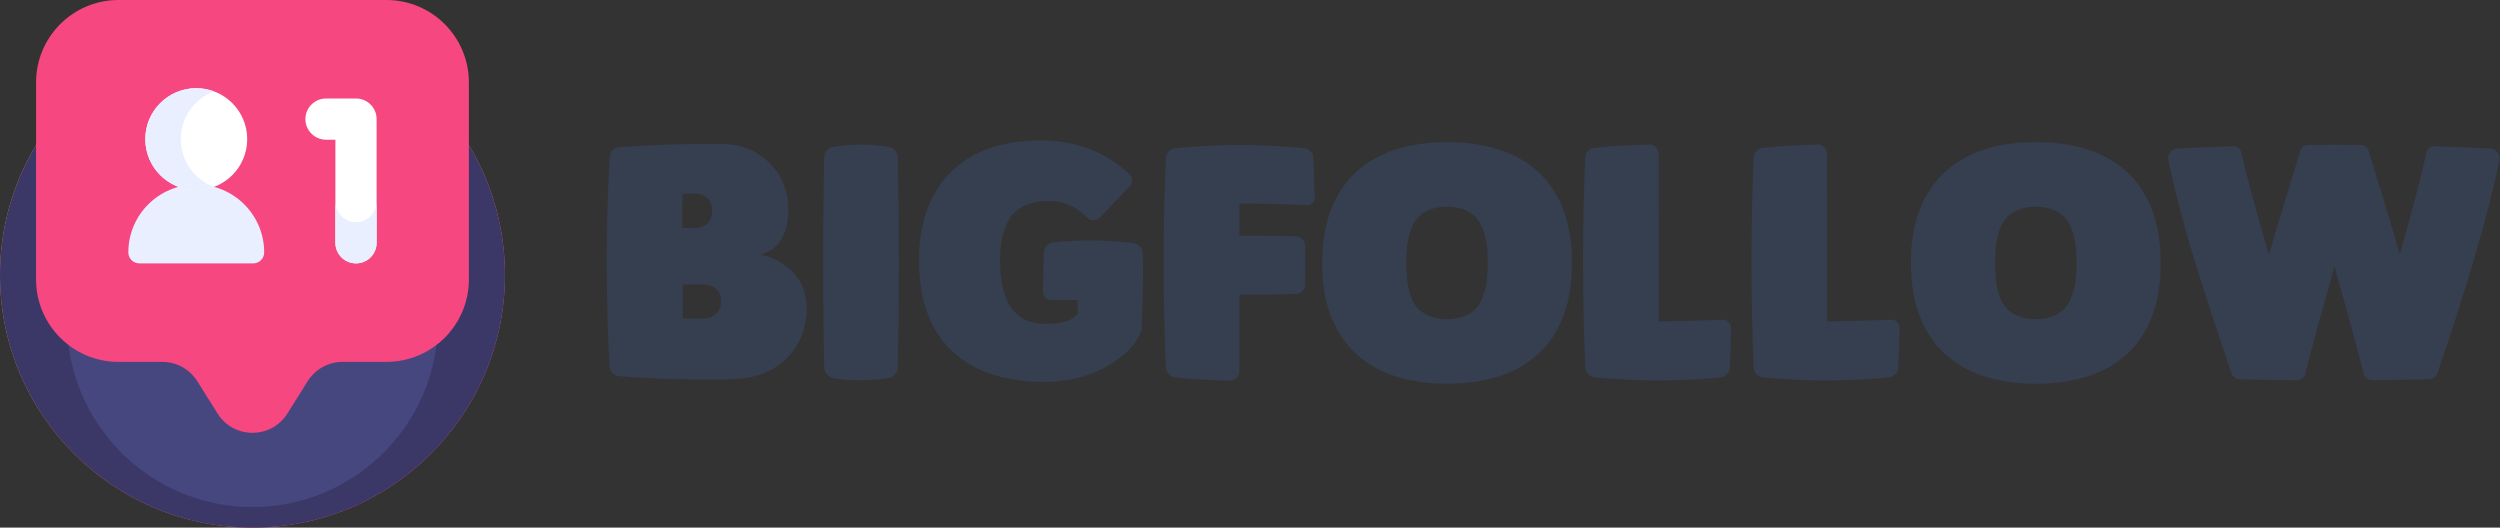
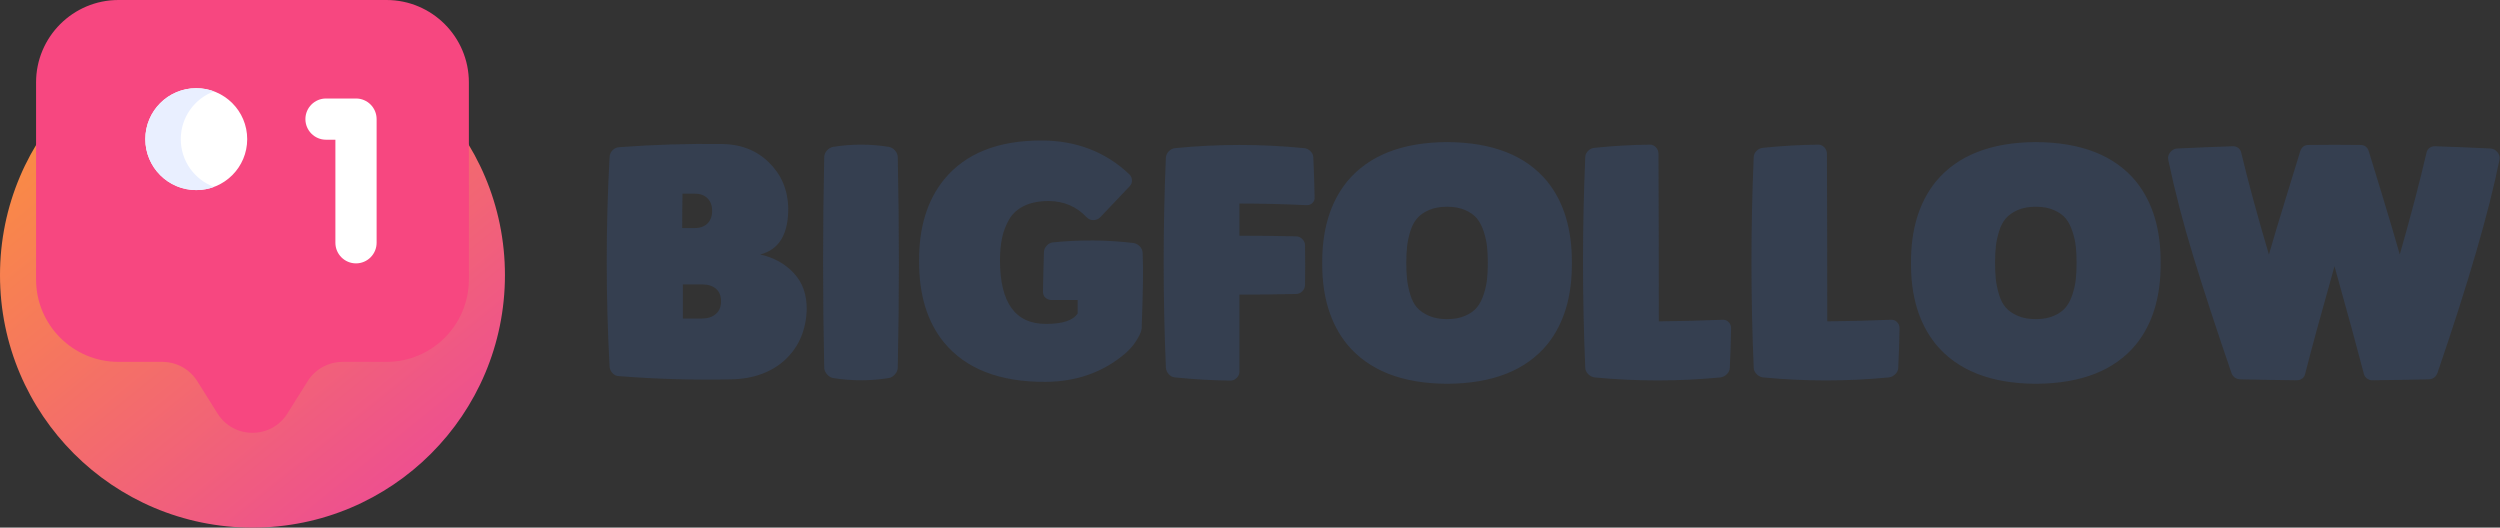
<svg xmlns="http://www.w3.org/2000/svg" width="2426" height="512" viewBox="0 0 2426 512">
  <rect x="0" y="0" width="2426" height="512" fill="#333333" stroke="none" />
  <defs>
    <linearGradient id="a" x1="18.167%" x2="95.309%" y1="0%" y2="95.229%">
      <stop offset="0%" stop-color="#FB923C" />
      <stop offset="100%" stop-color="#EC4899" />
    </linearGradient>
  </defs>
  <g fill="none">
    <g transform="translate(0 22)">
      <circle cx="245" cy="245" r="245" fill="url(#a)" />
-       <circle cx="245" cy="245" r="245" fill="#3B3868" />
    </g>
-     <circle cx="245" cy="312" r="180" fill="#47477F" />
    <path fill="#F74780" d="M375,0 L115,0 C70.817,0 35,35.817 35,80 L35,271.169 C35,315.352 70.817,351.169 115,351.169 L157.559,351.169 C171.324,351.169 184.122,358.247 191.439,369.906 L211.12,401.264 C226.799,426.246 263.201,426.246 278.88,401.264 L298.561,369.906 C305.878,358.247 318.676,351.169 332.441,351.169 L375,351.169 C419.183,351.169 455,315.352 455,271.169 L455,80 C455,35.817 419.183,0 375,0 Z" />
    <g transform="translate(124.534 85.584)">
-       <path fill="#E9EFFF" d="M65.916,93.459 C29.511,93.459 0,122.971 0,159.375 C0,165.243 4.757,170 10.625,170 L121.207,170 C127.075,170 131.832,165.243 131.832,159.375 C131.832,122.971 102.32,93.459 65.916,93.459 Z" />
      <circle cx="65.916" cy="49.437" r="49.437" fill="#FFF" />
      <path fill="#E9EFFF" d="M50.892,49.437 C50.892,28.186 64.304,10.07 83.123,3.082 C77.764,1.092 71.968,0 65.917,0 C38.614,0 16.48,22.134 16.48,49.437 C16.48,76.74 38.614,98.874 65.917,98.874 C71.969,98.874 77.764,97.782 83.123,95.792 C64.303,88.804 50.892,70.689 50.892,49.437 L50.892,49.437 Z" />
      <path fill="#FFF" d="M220.932,170 C209.886,170 200.932,161.046 200.932,150 L200.932,50 L191.832,50 C180.786,50 171.832,41.046 171.832,30 C171.832,18.954 180.786,10 191.832,10 L220.932,10 C231.978,10 240.932,18.954 240.932,30 L240.932,150 C240.932,161.046 231.978,170 220.932,170 Z" />
-       <path fill="#E9EFFF" d="M220.932,130 C209.886,130 200.932,121.046 200.932,110 L200.932,150 C200.932,161.046 209.886,170 220.932,170 C231.978,170 240.932,161.046 240.932,150 L240.932,110 C240.932,121.046 231.978,130 220.932,130 Z" />
    </g>
    <path fill="#353F50" d="M176.13 64.583C176.542 90.539 167.478 105.886 148.938 110.624 162.122 113.508 172.988 119.534 181.537 128.701 190.087 137.868 194.258 149.661 194.052 164.081 193.434 183.651 186.739 199.616 173.967 211.976 167.581 218.156 159.907 222.946 150.946 226.345 141.986 229.744 132.046 231.546 121.128 231.752 84.666 232.576 48.307 231.546 12.051 228.662 9.579 228.662 7.468 227.735 5.716 225.881 3.966 224.027 2.987 221.967 2.781 219.701-.927 151.515-.927 83.535 2.781 15.761 2.987 13.289 3.966 11.178 5.716 9.427 7.468 7.676 9.579 6.697 12.051 6.491 45.217 4.019 78.486 2.989 111.858 3.401 130.192 3.607 145.333 9.53 157.281 21.169 169.229 32.808 175.512 47.279 176.13 64.583ZM73.233 84.977C77.353 84.977 81.37 84.977 85.284 84.977 90.64 84.977 94.811 83.484 97.799 80.497 100.785 77.51 102.279 73.441 102.279 68.291 102.279 63.141 100.785 59.073 97.799 56.086 94.811 53.099 90.743 51.605 85.593 51.605 81.473 51.605 77.456 51.605 73.542 51.605 73.336 62.729 73.233 73.853 73.233 84.977ZM73.851 172.733C80.237 172.733 86.52 172.733 92.7 172.733 98.056 172.733 102.433 171.291 105.832 168.407 109.231 165.523 110.931 161.403 110.931 156.047 110.931 150.691 109.283 146.623 105.987 143.842 102.691 141.061 98.262 139.67 92.7 139.67 86.314 139.67 80.031 139.67 73.851 139.67 73.851 150.588 73.851 161.609 73.851 172.733ZM273.774 230.516C255.852 233.4 237.827 233.4 219.699 230.516 217.433 230.104 215.424 228.868 213.673 226.808 211.923 224.748 211.047 222.585 211.047 220.319 209.605 152.339 209.605 84.359 211.047 16.379 211.047 13.907 211.923 11.693 213.673 9.736 215.424 7.779 217.433 6.594 219.699 6.182 237.827 3.298 255.852 3.298 273.774 6.182 276.04 6.594 278.048 7.779 279.8 9.736 281.55 11.693 282.426 13.907 282.426 16.379 283.868 84.359 283.868 152.339 282.426 220.319 282.426 222.585 281.55 224.748 279.8 226.808 278.048 228.868 276.04 230.104 273.774 230.516ZM520.047 109.388C520.459 119.07 520.562 128.34 520.356 137.198 520.15 149.97 519.738 164.699 519.12 181.385 519.326 181.591 519.12 182.827 518.502 185.093 517.884 187.359 516.236 190.604 513.558 194.827 510.88 199.05 507.275 203.118 502.743 207.032 481.525 224.954 455.878 234.018 425.802 234.224 381.306 234.43 348.449 221.658 327.231 195.908 310.957 175.926 302.923 149.558 303.129 116.804 302.923 84.462 310.957 58.197 327.231 38.009 348.037 12.465 379.864-.204 422.712.002 455.878.208 483.894 11.023 506.76 32.447 508.614 34.095 509.592 36.104 509.695 38.473 509.798 40.842 509.026 42.85 507.378 44.498 498.108 54.386 488.529 64.48 478.641 74.78 476.787 76.428 474.624 77.252 472.152 77.252 469.68 77.252 467.517 76.325 465.663 74.471 455.981 64.171 443.827 58.918 429.201 58.712 419.725 58.712 411.743 60.257 405.253 63.347 398.764 66.437 393.872 70.815 390.576 76.48 387.28 82.145 384.962 88.17 383.623 94.556 382.284 100.942 381.615 108.152 381.615 116.186 381.615 157.386 396.447 177.986 426.111 177.986 442.385 177.986 452.685 174.587 457.011 167.789 457.011 166.759 457.011 164.854 457.011 162.073 457.011 159.292 457.011 156.871 457.011 154.811 454.539 154.811 449.955 154.811 443.26 154.811 436.565 154.811 432.806 154.811 431.982 154.811 429.51 154.811 427.45 154.09 425.802 152.648 424.154 151.206 423.33 149.249 423.33 146.777 423.536 134.005 423.845 121.233 424.257 108.461 424.257 106.195 425.132 104.084 426.884 102.127 428.635 100.17 430.643 99.088 432.909 98.882 459.071 96.204 485.233 96.41 511.395 99.5 513.661 99.912 515.669 101.045 517.42 102.899 519.172 104.753 520.047 106.916 520.047 109.388ZM678.564 62.729C656.934 61.699 635.407 61.184 613.983 61.184 613.983 75.192 613.983 85.595 613.983 92.393 632.317 92.393 650.651 92.599 668.985 93.011 671.251 93.011 673.26 93.887 675.01 95.638 676.761 97.389 677.637 99.397 677.637 101.663 677.843 114.435 677.843 127.207 677.637 139.979 677.637 142.451 676.761 144.563 675.01 146.314 673.26 148.065 671.148 148.94 668.676 148.94 650.342 149.352 632.111 149.558 613.983 149.558 613.983 175.102 613.983 200.028 613.983 224.336 613.983 226.602 613.107 228.611 611.356 230.362 609.606 232.113 607.597 232.988 605.331 232.988 587.409 232.782 569.487 231.752 551.565 229.898 549.093 229.692 547.033 228.662 545.385 226.808 543.737 224.954 542.81 222.791 542.604 220.319 539.72 152.339 539.72 84.359 542.604 16.379 542.81 14.113 543.788 12.105 545.539 10.354 547.29 8.603 549.299 7.624 551.565 7.418 593.383 3.298 635.098 3.298 676.71 7.418 679.182 7.624 681.293 8.654 683.044 10.508 684.795 12.362 685.671 14.422 685.671 16.688 686.289 29.46 686.701 42.129 686.907 54.695 687.113 57.167 686.392 59.176 684.744 60.721 683.096 62.266 681.036 62.935 678.564 62.729ZM815.451 1.547C859.535 1.753 891.98 14.525 912.786 39.863 928.854 59.845 936.785 86.213 936.579 118.967 936.785 151.515 928.854 177.78 912.786 197.762 891.98 223.1 859.535 235.872 815.451 236.078 771.779 235.872 739.437 223.1 718.425 197.762 702.151 177.574 694.117 151.309 694.323 118.967 694.117 86.419 702.151 60.051 718.425 39.863 739.437 14.525 771.779 1.753 815.451 1.547ZM815.451 173.351C822.249 173.351 828.12 172.27 833.064 170.107 838.008 167.944 841.819 165.214 844.497 161.918 847.175 158.622 849.338 154.451 850.986 149.404 852.634 144.357 853.716 139.516 854.231 134.881 854.745 130.246 855.003 124.89 855.003 118.813 855.003 112.736 854.745 107.38 854.231 102.745 853.716 98.11 852.634 93.269 850.986 88.222 849.338 83.175 847.175 79.003 844.497 75.707 841.819 72.411 838.008 69.682 833.064 67.519 828.12 65.356 822.249 64.274 815.451 64.274 808.653 64.274 802.782 65.356 797.838 67.519 792.894 69.682 789.032 72.411 786.25 75.707 783.47 79.003 781.307 83.175 779.761 88.222 778.216 93.269 777.187 98.11 776.672 102.745 776.157 107.38 775.899 112.736 775.899 118.813 775.899 124.89 776.157 130.246 776.672 134.881 777.187 139.516 778.216 144.408 779.761 149.558 781.307 154.708 783.47 158.88 786.25 162.073 789.032 165.266 792.894 167.944 797.838 170.107 802.782 172.27 808.653 173.351 815.451 173.351ZM1020.936 175.514C1041.33 175.308 1061.827 174.793 1082.427 173.969 1084.899 173.763 1086.959 174.484 1088.607 176.132 1090.255 177.78 1091.079 179.737 1091.079 182.003 1090.873 194.775 1090.461 207.547 1089.843 220.319 1089.843 222.585 1088.967 224.645 1087.216 226.499 1085.466 228.353 1083.354 229.486 1080.882 229.898 1040.094 233.812 999.306 233.812 958.518 229.898 956.046 229.486 953.934 228.353 952.183 226.499 950.433 224.645 949.557 222.585 949.557 220.319 946.673 152.339 946.673 84.359 949.557 16.379 949.557 14.113 950.433 12.053 952.183 10.199 953.934 8.345 956.046 7.315 958.518 7.109 976.44 5.255 994.362 4.225 1012.284 4.019 1014.55 4.019 1016.507 4.895 1018.155 6.646 1019.803 8.397 1020.627 10.508 1020.627 12.98 1020.833 67.364 1020.936 121.542 1020.936 175.514ZM1184.397 175.514C1204.791 175.308 1225.288 174.793 1245.888 173.969 1248.36 173.763 1250.42 174.484 1252.068 176.132 1253.716 177.78 1254.54 179.737 1254.54 182.003 1254.334 194.775 1253.922 207.547 1253.304 220.319 1253.304 222.585 1252.428 224.645 1250.678 226.499 1248.927 228.353 1246.815 229.486 1244.343 229.898 1203.555 233.812 1162.767 233.812 1121.979 229.898 1119.507 229.486 1117.396 228.353 1115.645 226.499 1113.893 224.645 1113.018 222.585 1113.018 220.319 1110.134 152.339 1110.134 84.359 1113.018 16.379 1113.018 14.113 1113.893 12.053 1115.645 10.199 1117.396 8.345 1119.507 7.315 1121.979 7.109 1139.901 5.255 1157.823 4.225 1175.745 4.019 1178.011 4.019 1179.968 4.895 1181.616 6.646 1183.264 8.397 1184.088 10.508 1184.088 12.98 1184.294 67.364 1184.397 121.542 1184.397 175.514ZM1386.792 1.547C1430.876 1.753 1463.321 14.525 1484.127 39.863 1500.195 59.845 1508.126 86.213 1507.92 118.967 1508.126 151.515 1500.195 177.78 1484.127 197.762 1463.321 223.1 1430.876 235.872 1386.792 236.078 1343.12 235.872 1310.778 223.1 1289.766 197.762 1273.492 177.574 1265.458 151.309 1265.664 118.967 1265.458 86.419 1273.492 60.051 1289.766 39.863 1310.778 14.525 1343.12 1.753 1386.792 1.547ZM1386.792 173.351C1393.59 173.351 1399.461 172.27 1404.405 170.107 1409.349 167.944 1413.16 165.214 1415.838 161.918 1418.516 158.622 1420.679 154.451 1422.327 149.404 1423.975 144.357 1425.056 139.516 1425.572 134.881 1426.086 130.246 1426.344 124.89 1426.344 118.813 1426.344 112.736 1426.086 107.38 1425.572 102.745 1425.056 98.11 1423.975 93.269 1422.327 88.222 1420.679 83.175 1418.516 79.003 1415.838 75.707 1413.16 72.411 1409.349 69.682 1404.405 67.519 1399.461 65.356 1393.59 64.274 1386.792 64.274 1379.994 64.274 1374.123 65.356 1369.179 67.519 1364.235 69.682 1360.372 72.411 1357.591 75.707 1354.811 79.003 1352.648 83.175 1351.102 88.222 1349.557 93.269 1348.527 98.11 1348.013 102.745 1347.497 107.38 1347.24 112.736 1347.24 118.813 1347.24 124.89 1347.497 130.246 1348.013 134.881 1348.527 139.516 1349.557 144.408 1351.102 149.558 1352.648 154.708 1354.811 158.88 1357.591 162.073 1360.372 165.266 1364.235 167.944 1369.179 170.107 1374.123 172.27 1379.994 173.351 1386.792 173.351ZM1612.98 110.624C1616.688 97.646 1622.302 78.952 1629.821 54.541 1637.34 30.13 1641.82 15.555 1643.262 10.817 1644.498 6.491 1647.279 4.328 1651.605 4.328 1668.291 4.122 1684.977 4.122 1701.663 4.328 1705.989 4.328 1708.77 6.491 1710.006 10.817 1710.83 13.289 1715.104 27.246 1722.83 52.687 1730.554 78.128 1736.271 97.44 1739.979 110.624 1750.691 73.132 1759.343 40.172 1765.935 11.744 1766.347 9.89 1767.274 8.397 1768.716 7.264 1770.158 6.131 1771.909 5.564 1773.969 5.564 1791.685 6.182 1809.504 6.903 1827.426 7.727 1830.31 7.727 1832.73 8.912 1834.688 11.281 1836.645 13.65 1837.314 16.173 1836.696 18.851 1826.396 69.733 1806.414 138.434 1776.75 224.954 1775.308 229.28 1772.424 231.546 1768.098 231.752 1749.764 232.164 1731.43 232.473 1713.096 232.679 1711.242 232.679 1709.543 232.061 1707.997 230.825 1706.453 229.589 1705.474 228.044 1705.062 226.19 1698.882 202.5 1689.406 167.789 1676.634 122.057 1663.656 167.995 1654.18 202.706 1648.206 226.19 1647.794 228.25 1646.815 229.847 1645.271 230.98 1643.726 232.113 1642.026 232.679 1640.172 232.679 1621.838 232.473 1603.504 232.164 1585.17 231.752 1580.844 231.546 1577.96 229.383 1576.518 225.263 1562.098 183.239 1549.892 145.953 1539.901 113.405 1529.91 80.857 1521.722 49.339 1515.336 18.851 1514.718 16.173 1515.388 13.65 1517.344 11.281 1519.302 8.912 1521.722 7.727 1524.606 7.727 1542.528 6.903 1560.347 6.182 1578.063 5.564 1580.123 5.564 1581.874 6.131 1583.316 7.264 1584.758 8.397 1585.685 9.89 1586.097 11.744 1592.895 40.172 1601.856 73.132 1612.98 110.624Z" transform="translate(588.77 136.338)" />
  </g>
</svg>